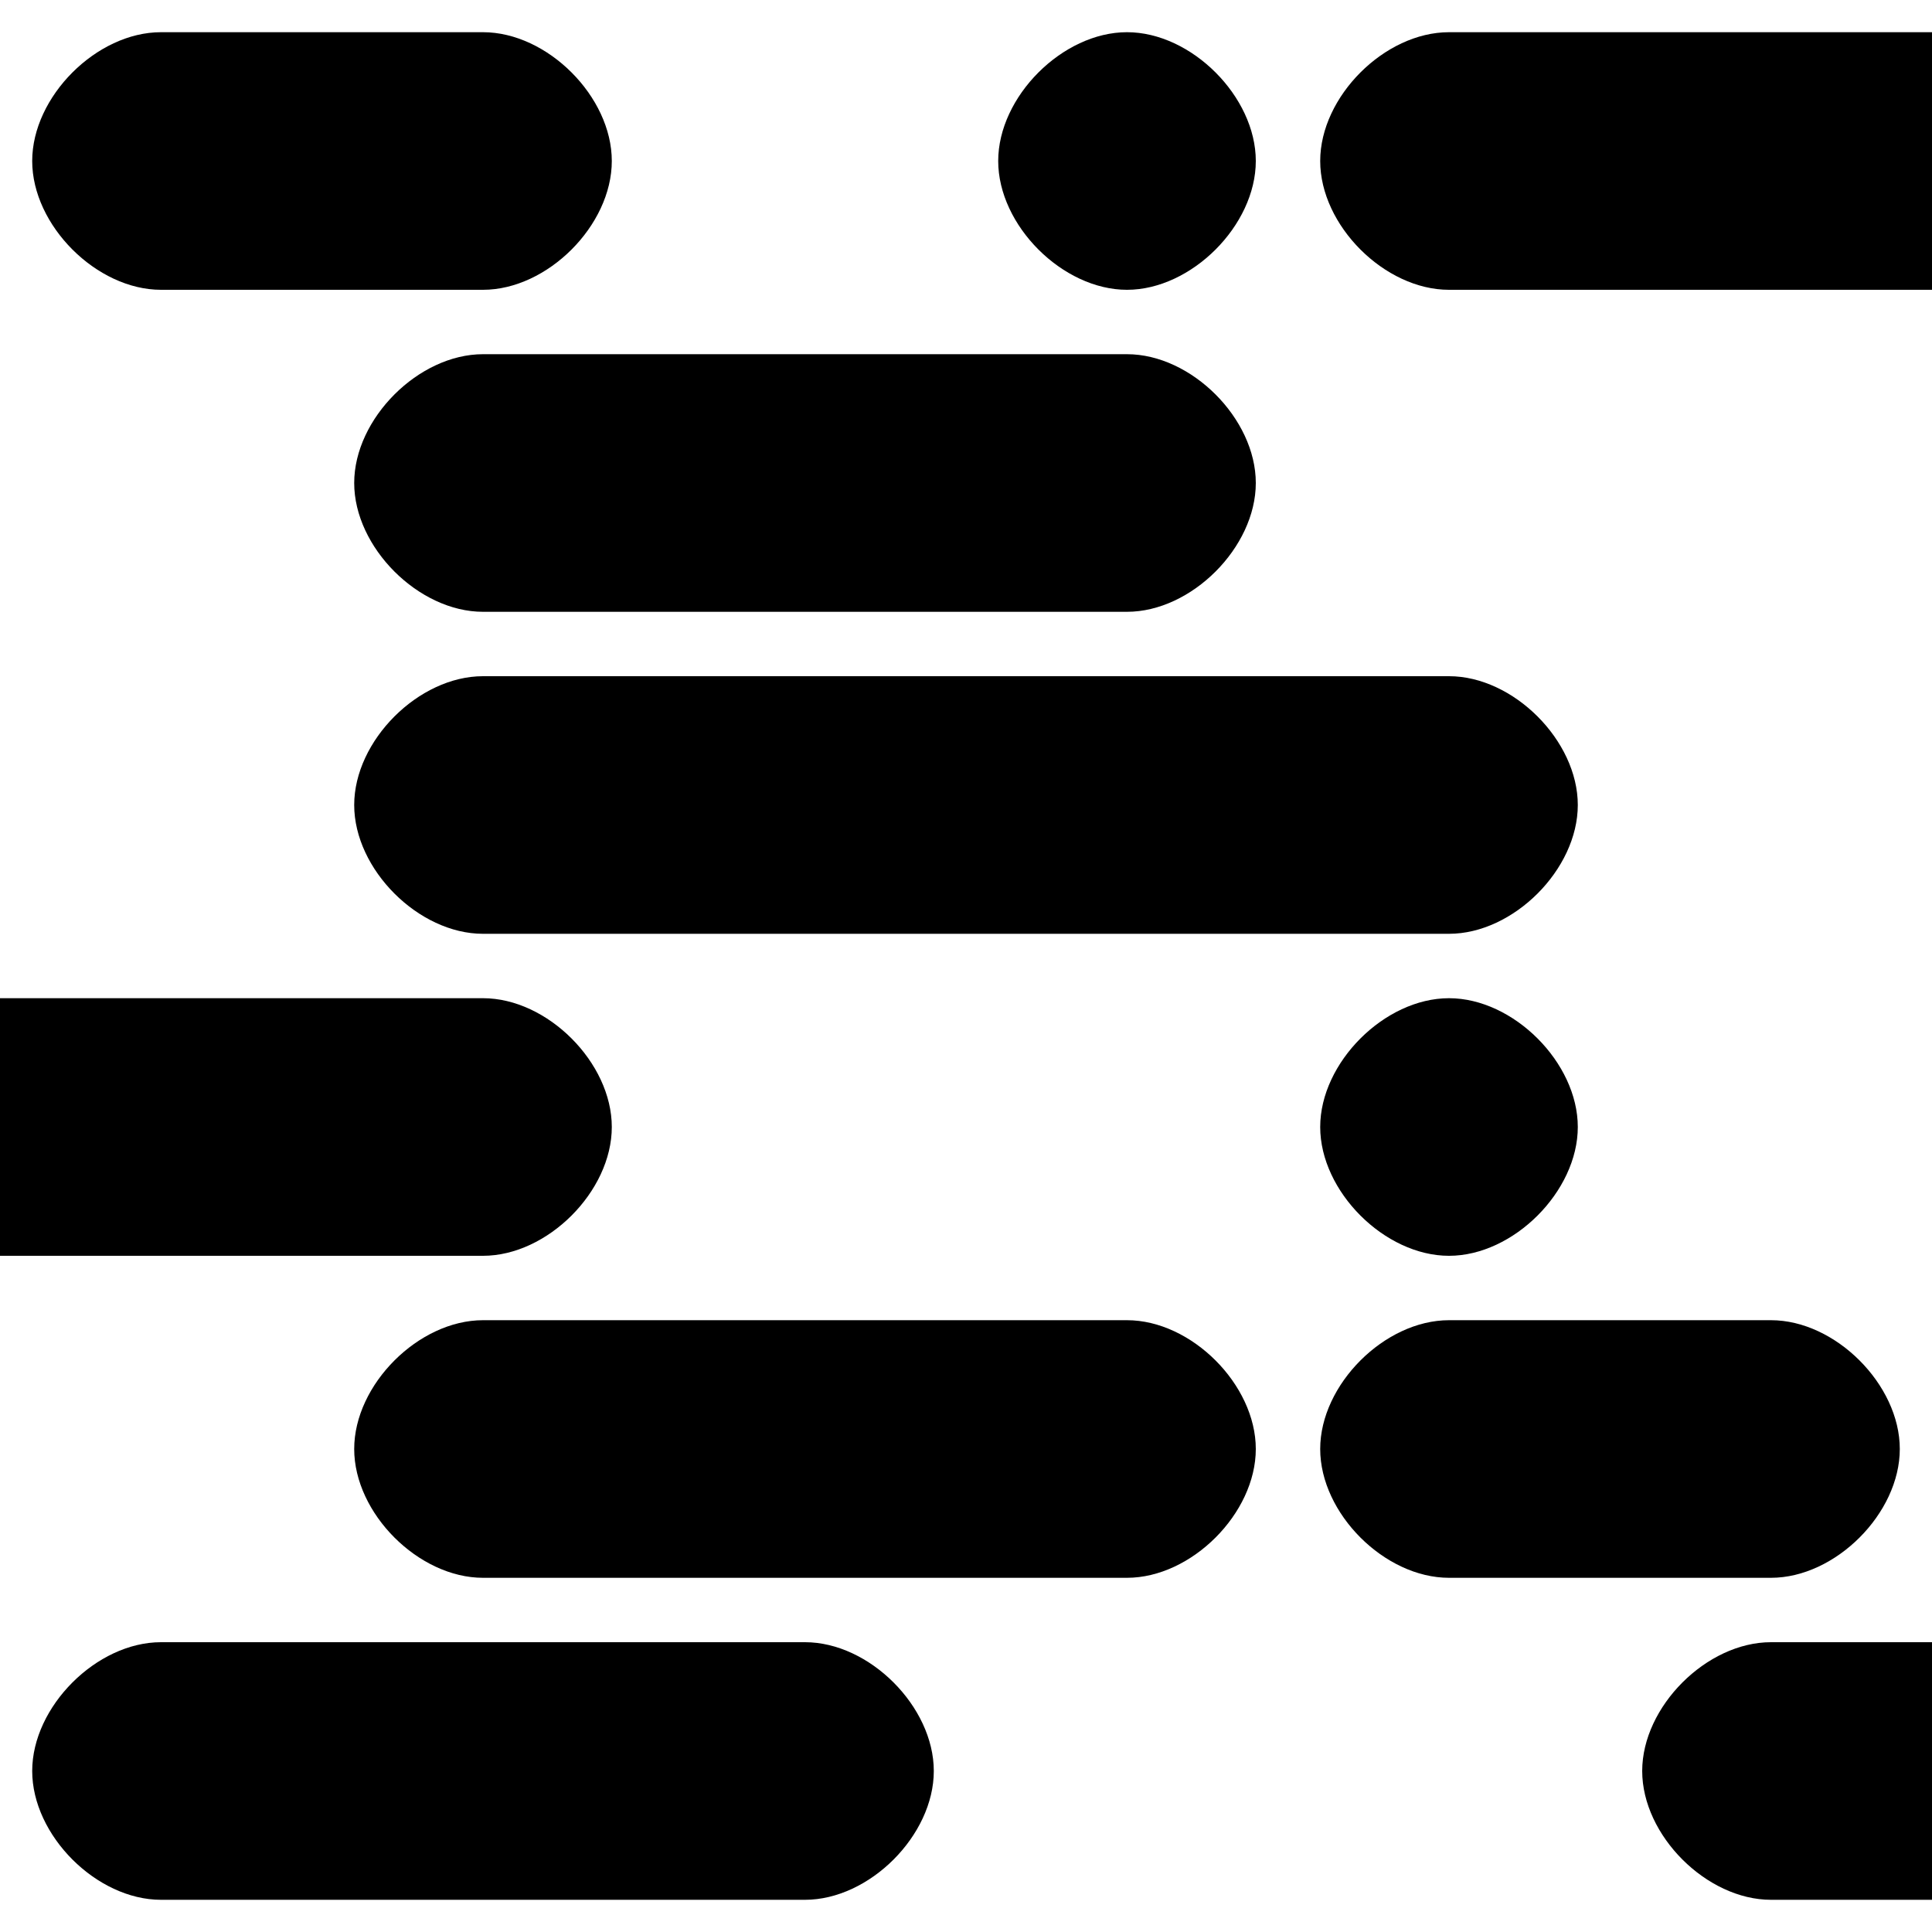
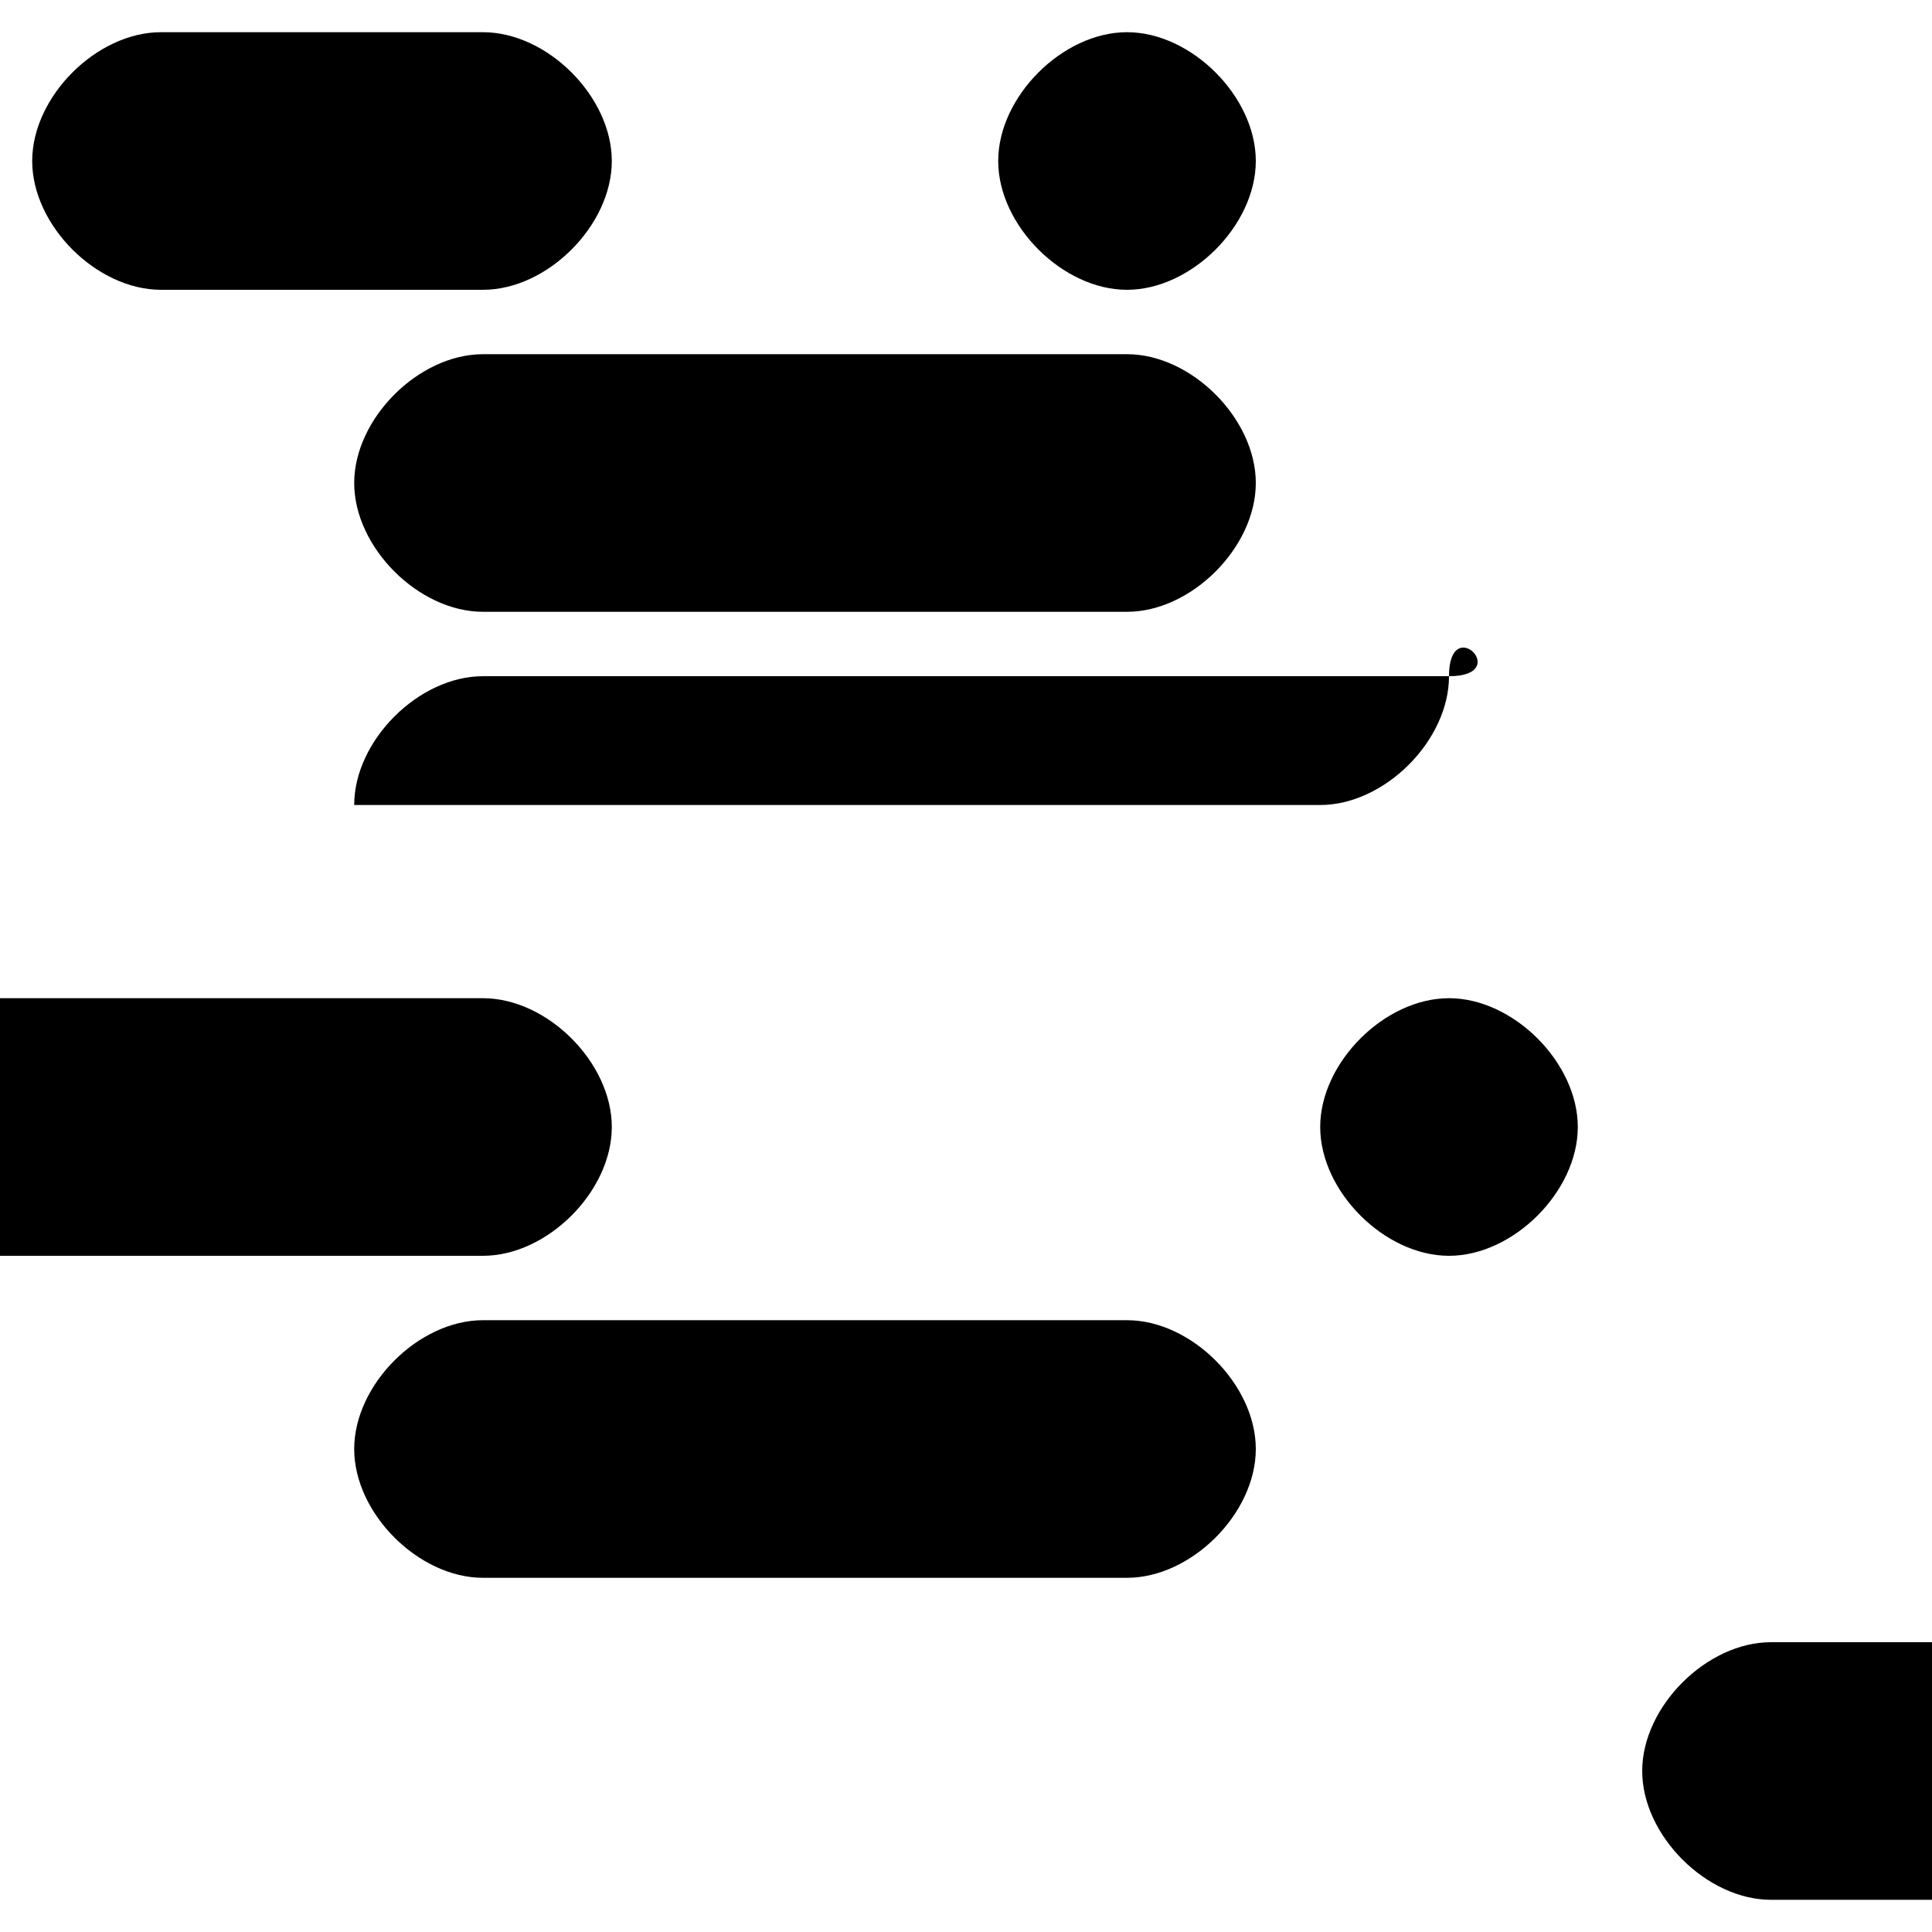
<svg xmlns="http://www.w3.org/2000/svg" width="38" height="38" viewBox="0 0 6 6">
  <path d="M0.5,0.9l1,0c0.2,0,0.4-0.2,0.4-0.4c0-0.2-0.2-0.4-0.4-0.4l-1,0c-0.2,0-0.4,0.2-0.4,0.4S0.3,0.9,0.5,0.9z" />
  <path d="M1.5,1.9l2,0c0.2,0,0.4-0.2,0.4-0.4c0-0.2-0.2-0.4-0.4-0.4l-2,0c-0.2,0-0.4,0.2-0.4,0.4S1.3,1.9,1.5,1.9z" />
  <path d="M3.5,0.9c0.2,0,0.4-0.2,0.4-0.4c0-0.2-0.2-0.4-0.4-0.4S3.1,0.3,3.1,0.5C3.1,0.7,3.3,0.9,3.5,0.9z" />
-   <path d="M4.5,2.1l-3,0c-0.2,0-0.4,0.2-0.4,0.4s0.2,0.4,0.4,0.4l3,0c0.2,0,0.4-0.2,0.4-0.4S4.7,2.1,4.5,2.1z" />
+   <path d="M4.5,2.1l-3,0c-0.2,0-0.4,0.2-0.4,0.4l3,0c0.2,0,0.4-0.2,0.4-0.4S4.7,2.1,4.5,2.1z" />
  <path d="M1.9,3.5c0-0.2-0.2-0.4-0.4-0.4H0v0.8h1.5C1.7,3.9,1.9,3.7,1.9,3.5z" />
  <path d="M4.5,3.1c-0.2,0-0.4,0.2-0.4,0.4s0.2,0.4,0.4,0.4s0.4-0.2,0.4-0.4S4.7,3.1,4.5,3.1z" />
-   <path d="M5.9,4.5c0-0.2-0.2-0.4-0.4-0.4l-1,0c-0.2,0-0.4,0.2-0.4,0.4s0.2,0.4,0.4,0.4l1,0C5.7,4.9,5.9,4.7,5.9,4.5z" />
  <path d="M3.5,4.1l-2,0c-0.2,0-0.4,0.2-0.4,0.4s0.2,0.4,0.4,0.4l2,0c0.2,0,0.4-0.2,0.4-0.4S3.7,4.1,3.5,4.1z" />
-   <path d="M2.5,5.1l-2,0c-0.2,0-0.4,0.2-0.4,0.4c0,0.2,0.2,0.4,0.4,0.4l2,0c0.2,0,0.4-0.2,0.4-0.4S2.7,5.1,2.5,5.1z" />
-   <path d="M6,0.1l-1.5,0c-0.2,0-0.4,0.2-0.4,0.4s0.2,0.4,0.4,0.4l1.5,0h0L6,0.1L6,0.1z" />
  <path d="M5.1,5.5c0,0.2,0.2,0.4,0.4,0.4H6V5.1H5.5C5.3,5.1,5.1,5.3,5.1,5.5z" />
</svg>